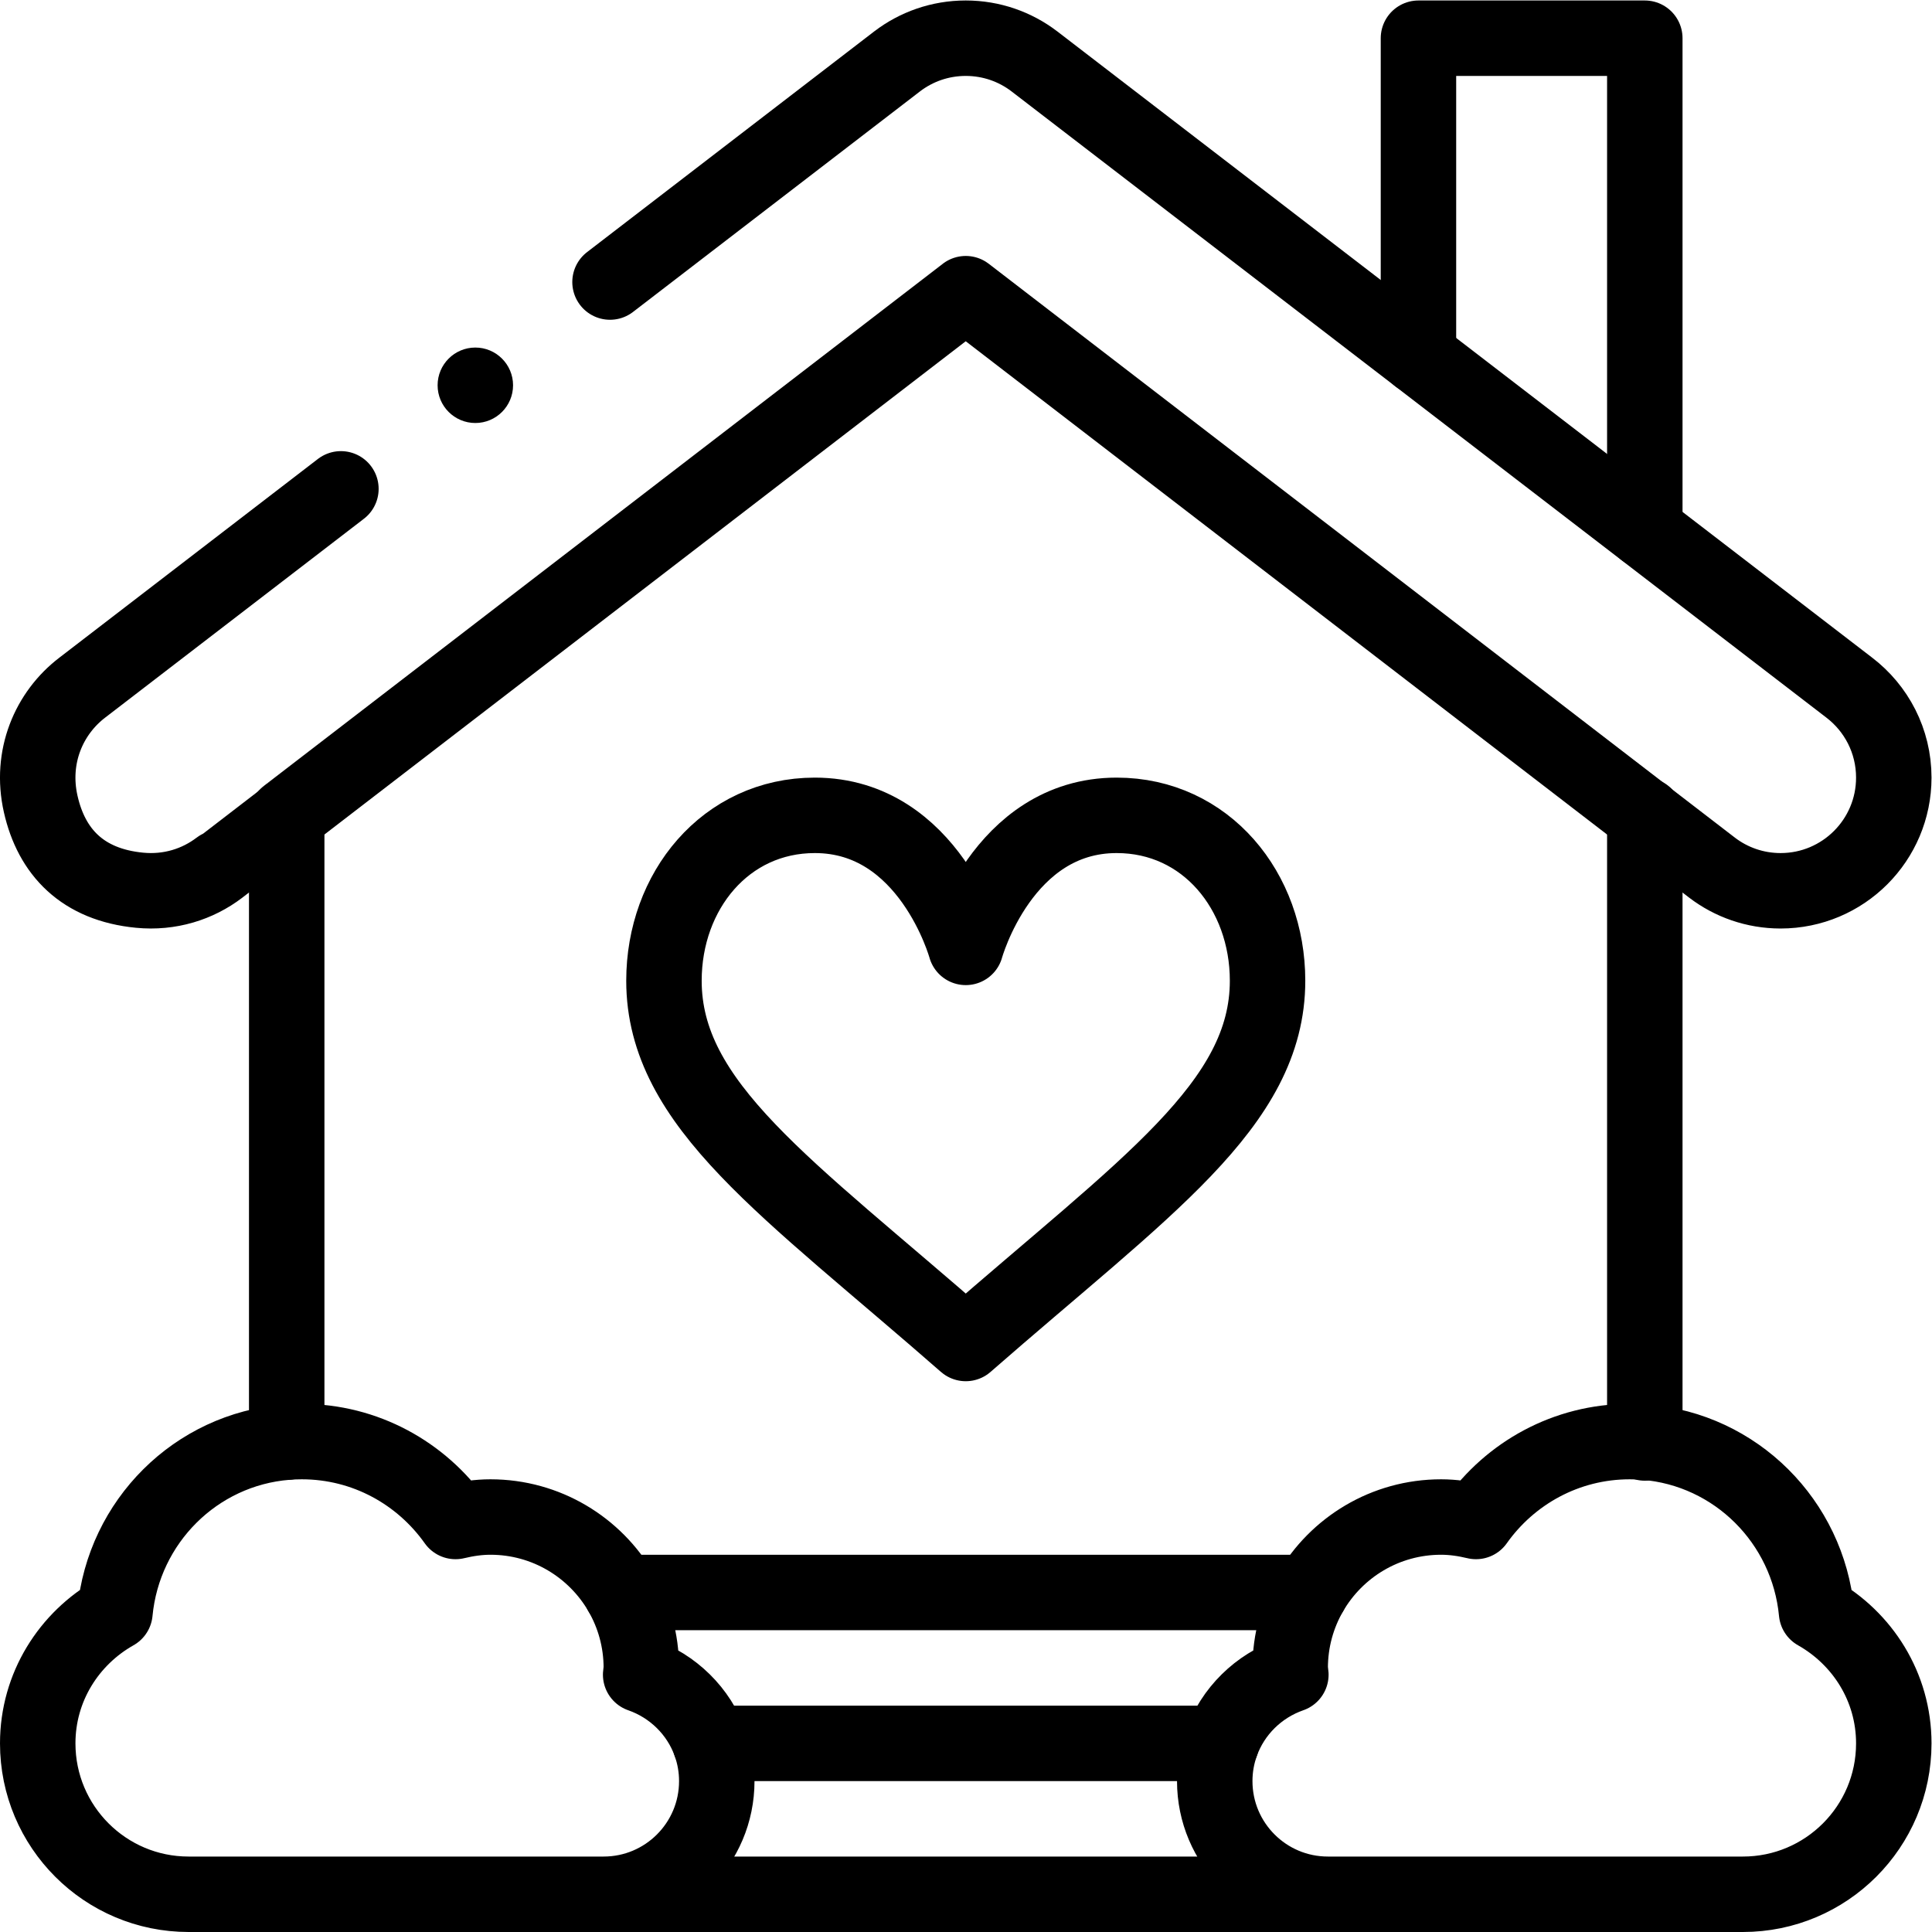
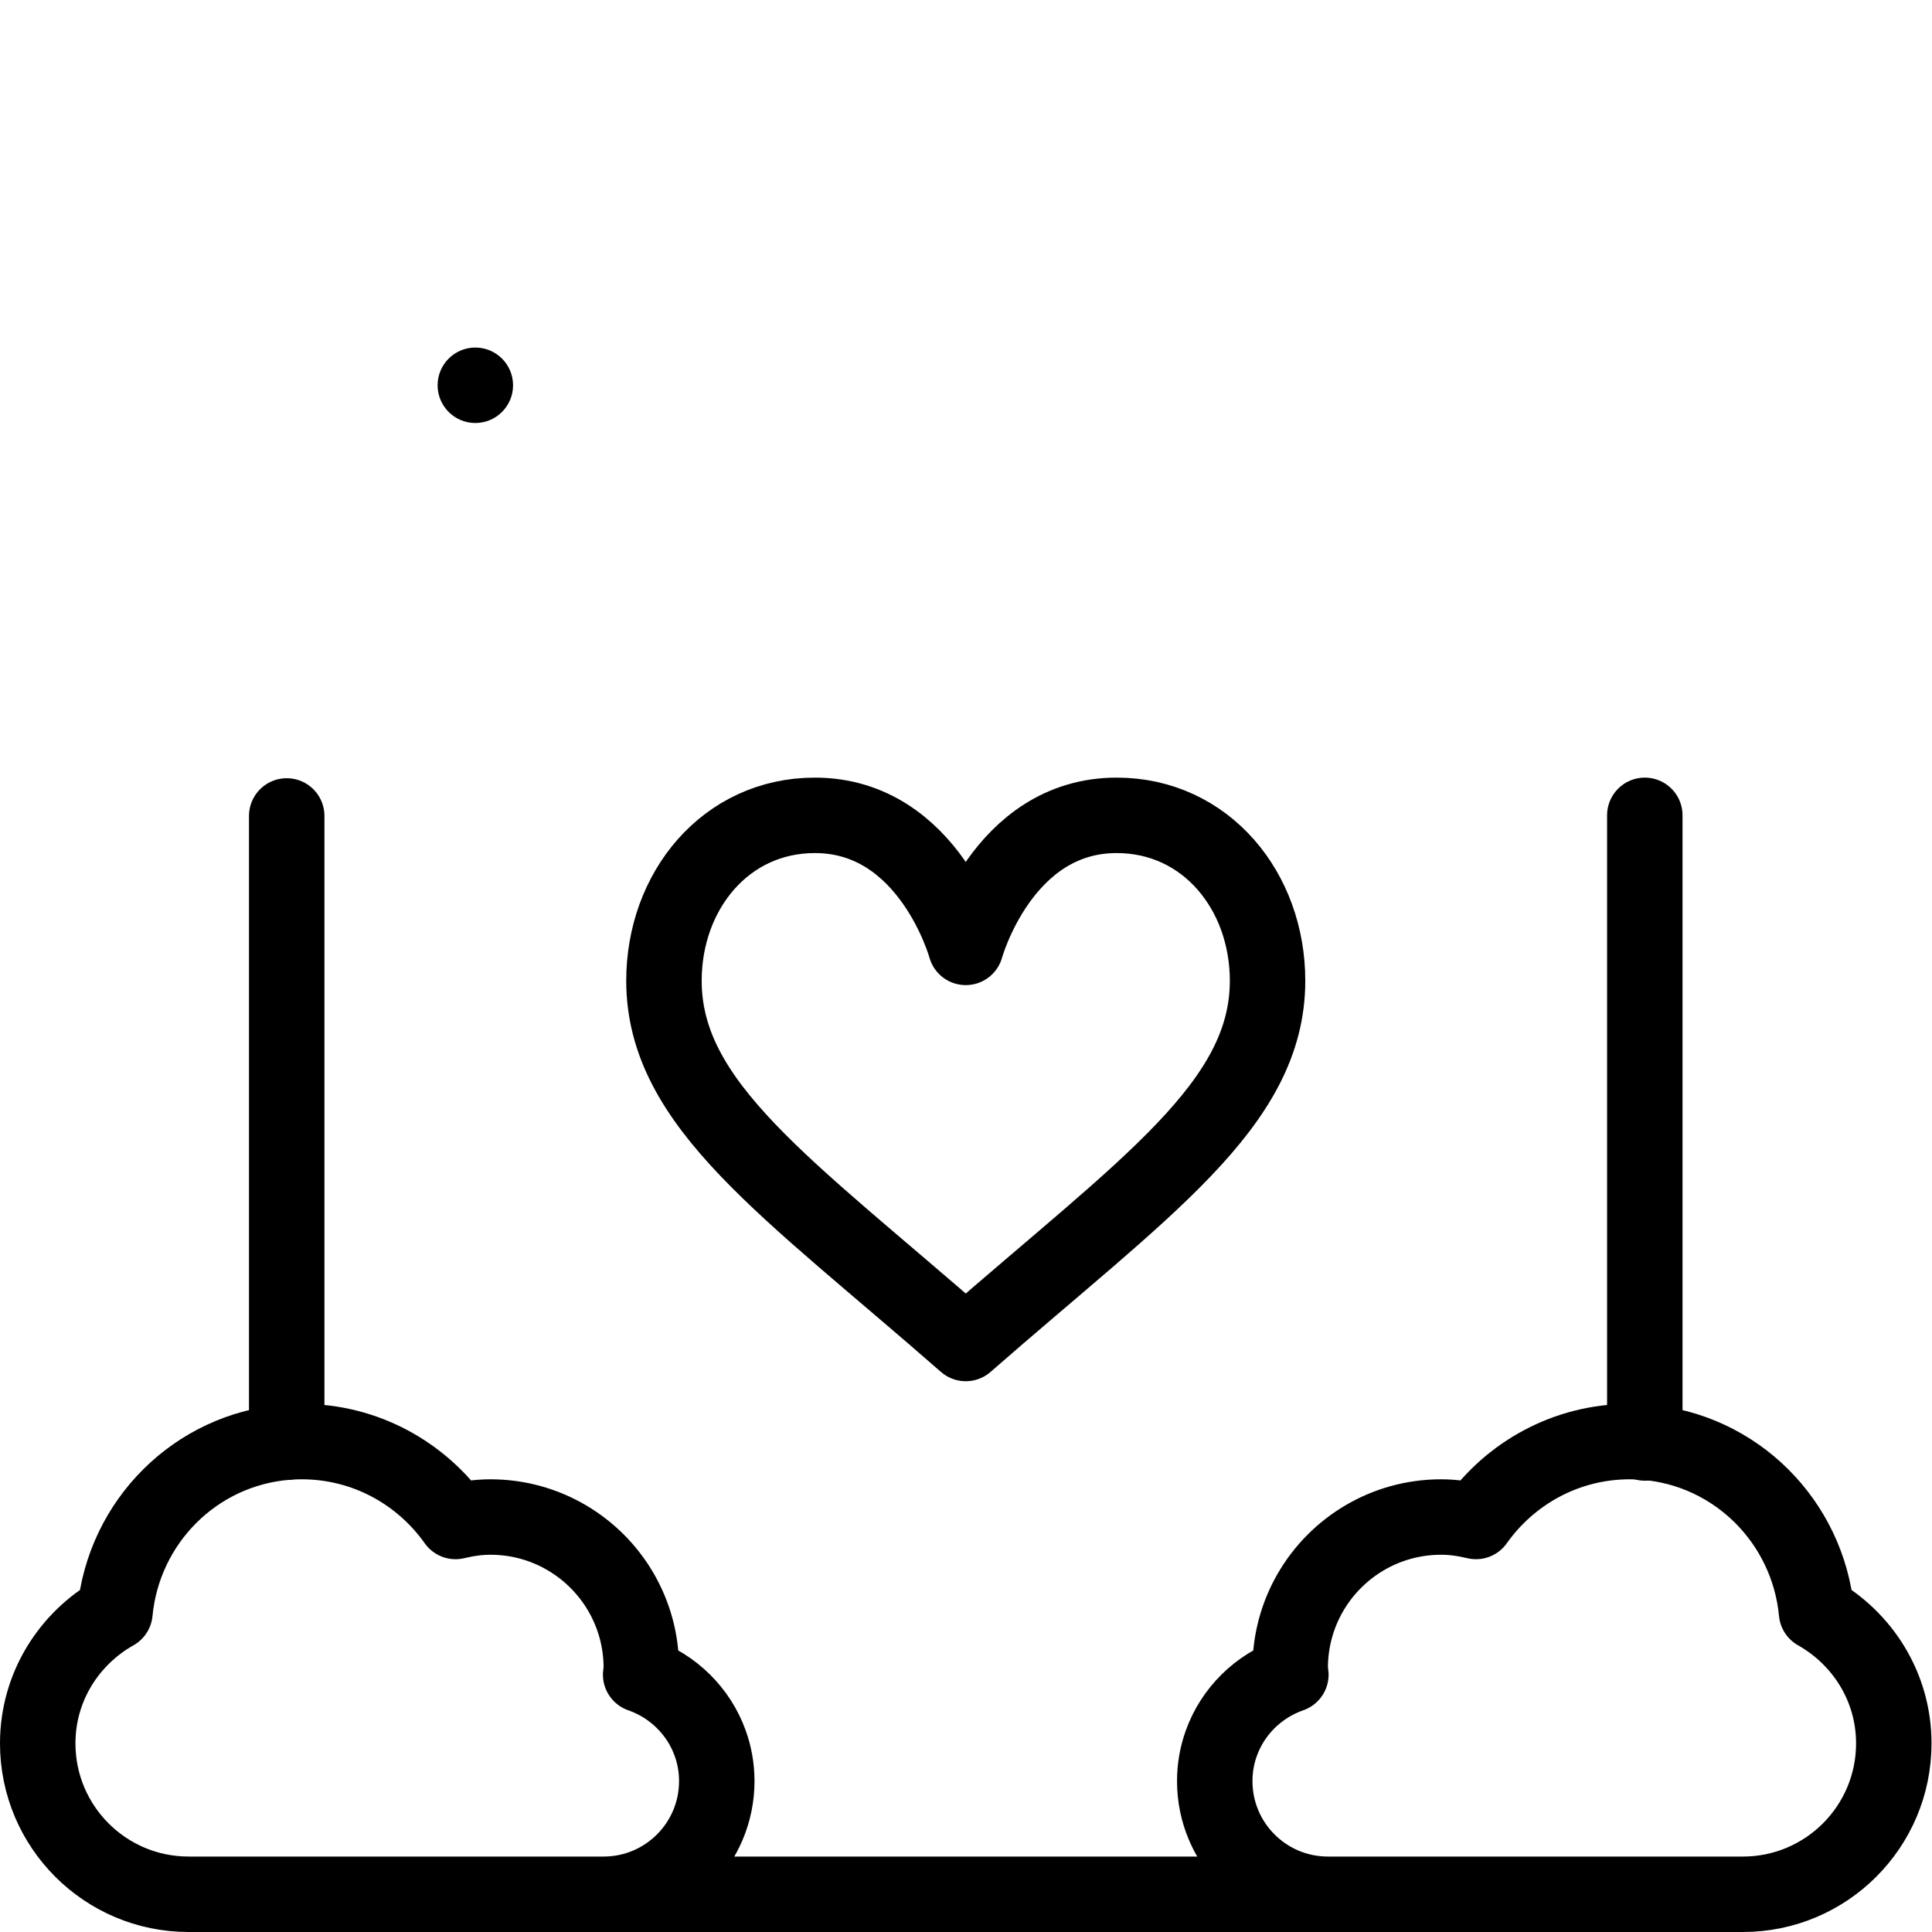
<svg xmlns="http://www.w3.org/2000/svg" version="1.1" id="svg3123" xml:space="preserve" width="682.667" height="682.667" viewBox="0 0 682.667 682.667">
  <defs id="defs3127">
    <clipPath id="clipPath3145">
      <path d="M 0,512 H 512 V 0 H 0 Z" id="path3143" />
    </clipPath>
  </defs>
  <g id="g3129" transform="matrix(1.333,0,0,-1.333,0,682.667)">
    <g id="g3131" transform="translate(76,129.84)">
      <path d="M 0,0 V 166" style="fill:none;stroke:#000000;stroke-width:20;stroke-linecap:round;stroke-linejoin:round;stroke-miterlimit:10;stroke-dasharray:none;stroke-opacity:1" id="path3133" />
    </g>
    <g id="g3135" transform="translate(436,296)">
      <path d="M 0,0 V -166.37" style="fill:none;stroke:#000000;stroke-width:20;stroke-linecap:round;stroke-linejoin:round;stroke-miterlimit:10;stroke-dasharray:none;stroke-opacity:1" id="path3137" />
    </g>
    <g id="g3139">
      <g id="g3141" clip-path="url(#clipPath3145)">
        <g id="g3147" transform="translate(256,261)">
          <path d="M 0,0 C 0,0 9.6,35 40,35 63.68,35 80,14.93 80,-8.84 80,-41.72 47.45,-63.49 0,-105 -47.45,-63.49 -80,-41.72 -80,-8.84 -80,14.93 -63.68,35 -40,35 -9.6,35 0,0 0,0 Z" style="fill:none;stroke:#000000;stroke-width:20;stroke-linecap:round;stroke-linejoin:round;stroke-miterlimit:10;stroke-dasharray:none;stroke-opacity:1" id="path3149" />
        </g>
        <g id="g3151" transform="translate(376,417.62)">
-           <path d="M 0,0 V 84.38 H 60 V -46.08" style="fill:none;stroke:#000000;stroke-width:20;stroke-linecap:round;stroke-linejoin:round;stroke-miterlimit:10;stroke-dasharray:none;stroke-opacity:1" id="path3153" />
-         </g>
+           </g>
        <g id="g3155" transform="translate(352,10)">
          <path d="m 0,0 c -16.57,0 -30,13.43 -30,30 0,3.52 0.61,6.88 1.73,10 3.04,8.52 9.87,15.23 18.45,18.22 -0.03,0.6 -0.18,1.17 -0.18,1.78 0,7.28 1.95,14.11 5.35,20 6.92,11.96 19.85,20 34.65,20 3.2,0 6.27,-0.47 9.25,-1.18 C 48.31,111.6 63.14,120 80,120 c 1.35,0 2.68,-0.05 4,-0.16 24.14,-1.92 43.24,-21.08 45.53,-45.13 C 141.69,67.85 150,54.96 150,40 150,17.91 132.09,0 110,0 h -412 c -22.09,0 -40,17.91 -40,40 0,14.96 8.31,27.85 20.47,34.71 2.29,24.05 21.39,43.21 45.53,45.13 1.32,0.11 2.65,0.16 4,0.16 16.86,0 31.69,-8.4 40.75,-21.18 2.98,0.71 6.05,1.18 9.25,1.18 14.8,0 27.73,-8.04 34.65,-20 3.4,-5.89 5.35,-12.72 5.35,-20 0,-0.61 -0.15,-1.18 -0.18,-1.78 8.58,-2.99 15.41,-9.7 18.45,-18.22 1.12,-3.12 1.73,-6.48 1.73,-10 0,-16.57 -13.43,-30 -30,-30" style="fill:none;stroke:#000000;stroke-width:20;stroke-linecap:round;stroke-linejoin:round;stroke-miterlimit:10;stroke-dasharray:none;stroke-opacity:1" id="path3157" />
        </g>
        <g id="g3159" transform="translate(323.72,50)">
-           <path d="M 0,0 H -135.44" style="fill:none;stroke:#000000;stroke-width:20;stroke-linecap:round;stroke-linejoin:round;stroke-miterlimit:10;stroke-dasharray:none;stroke-opacity:1" id="path3161" />
-         </g>
+           </g>
        <g id="g3163" transform="translate(347.35,90)">
-           <path d="M 0,0 H -182.7" style="fill:none;stroke:#000000;stroke-width:20;stroke-linecap:round;stroke-linejoin:round;stroke-miterlimit:10;stroke-dasharray:none;stroke-opacity:1" id="path3165" />
-         </g>
+           </g>
        <g id="g3167" transform="translate(136,410)">
          <path d="m 0,0 c 0,-5.522 -4.477,-10 -10,-10 -5.523,0 -10,4.478 -10,10 0,5.522 4.477,10 10,10 C -4.477,10 0,5.522 0,0" style="fill:#000000;fill-opacity:1;fill-rule:nonzero;stroke:none" id="path3169" />
        </g>
        <g id="g3171" transform="translate(90.368,382.545)">
-           <path d="m 0,0 -68.528,-52.665 c -8.88,-6.77 -13.88,-18.37 -11.05,-30.88 2.89,-12.78 11.13,-21.39 26.21,-22.85 7.98,-0.78 15.39,1.57 21.16,5.97 0.02,0.01 6.8,5.23 17.84,13.72 48.63,37.4 179.9,138.37 180,138.44 l 197.84,-152.16 c 5.04,-3.84 11.33,-6.12 18.16,-6.12 16.57,0 30,13.43 30,30 0,9.74 -4.64,18.4 -11.84,23.88 l -216,166 c -5.04,3.84 -11.33,6.12 -18.16,6.12 -6.83,0 -13.12,-2.28 -18.16,-6.12 L 71.333,54.82" style="fill:none;stroke:#000000;stroke-width:20;stroke-linecap:round;stroke-linejoin:round;stroke-miterlimit:10;stroke-dasharray:none;stroke-opacity:1" id="path3173" />
-         </g>
+           </g>
      </g>
    </g>
  </g>
</svg>